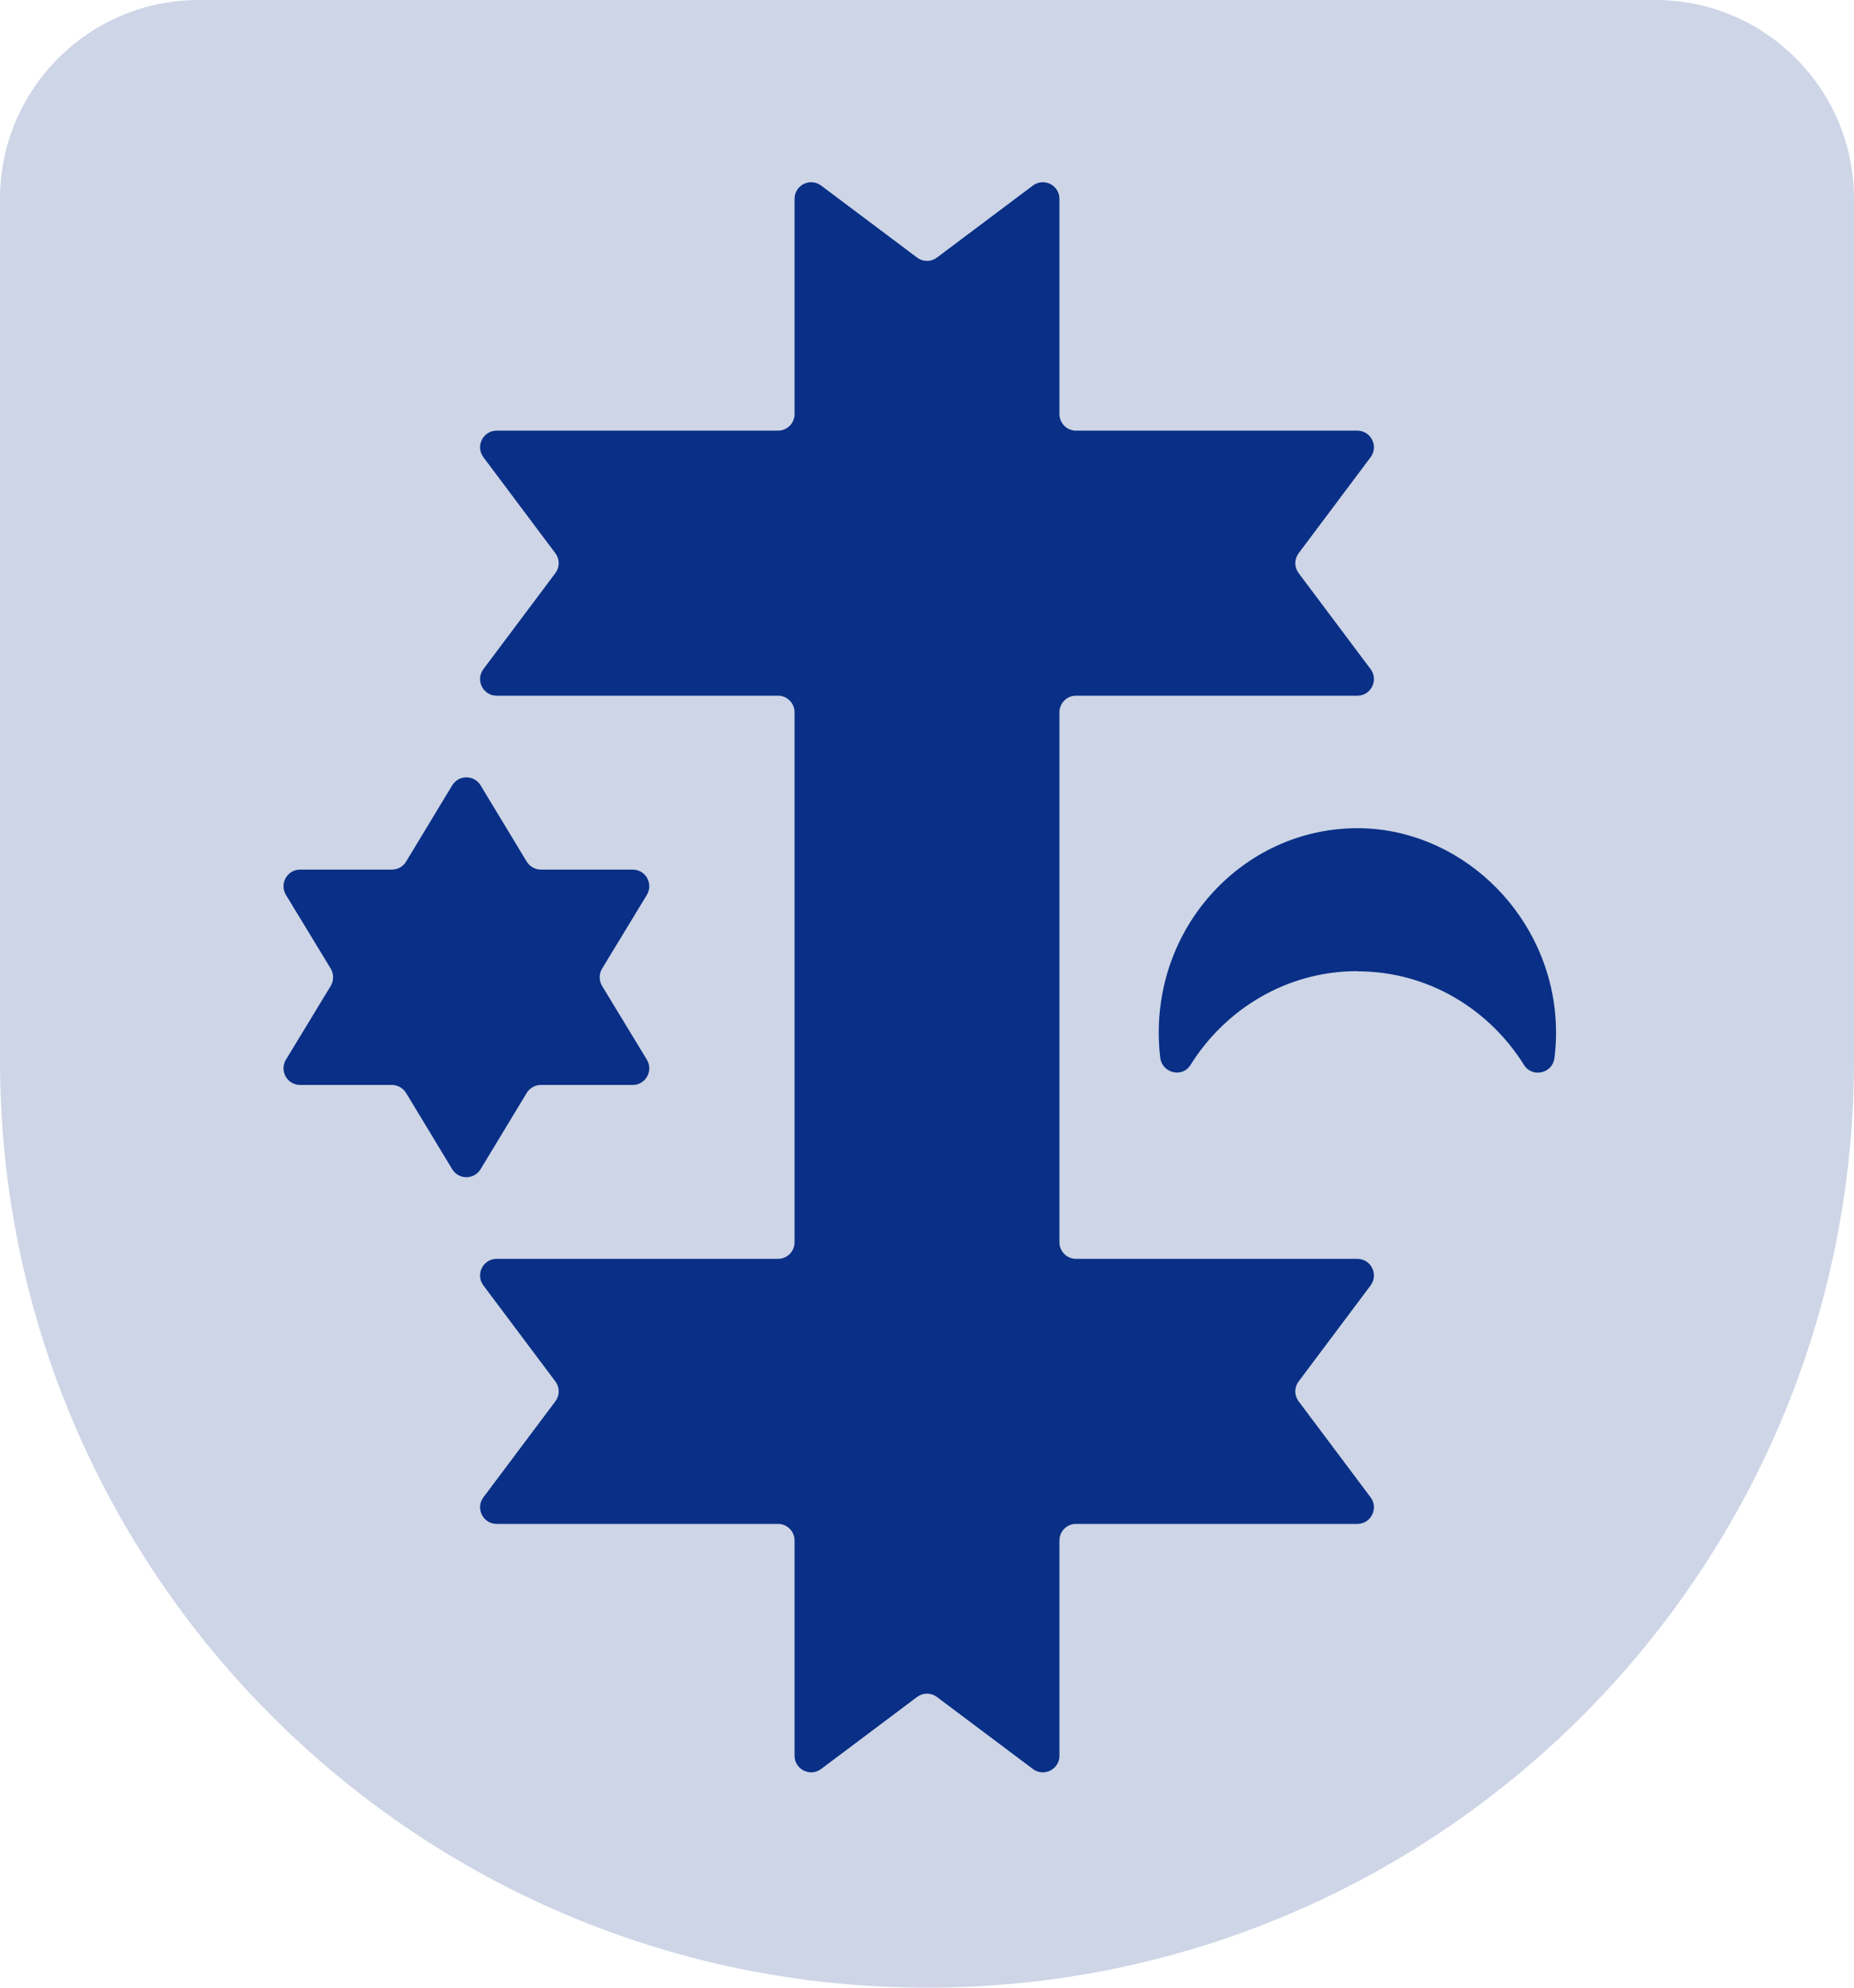
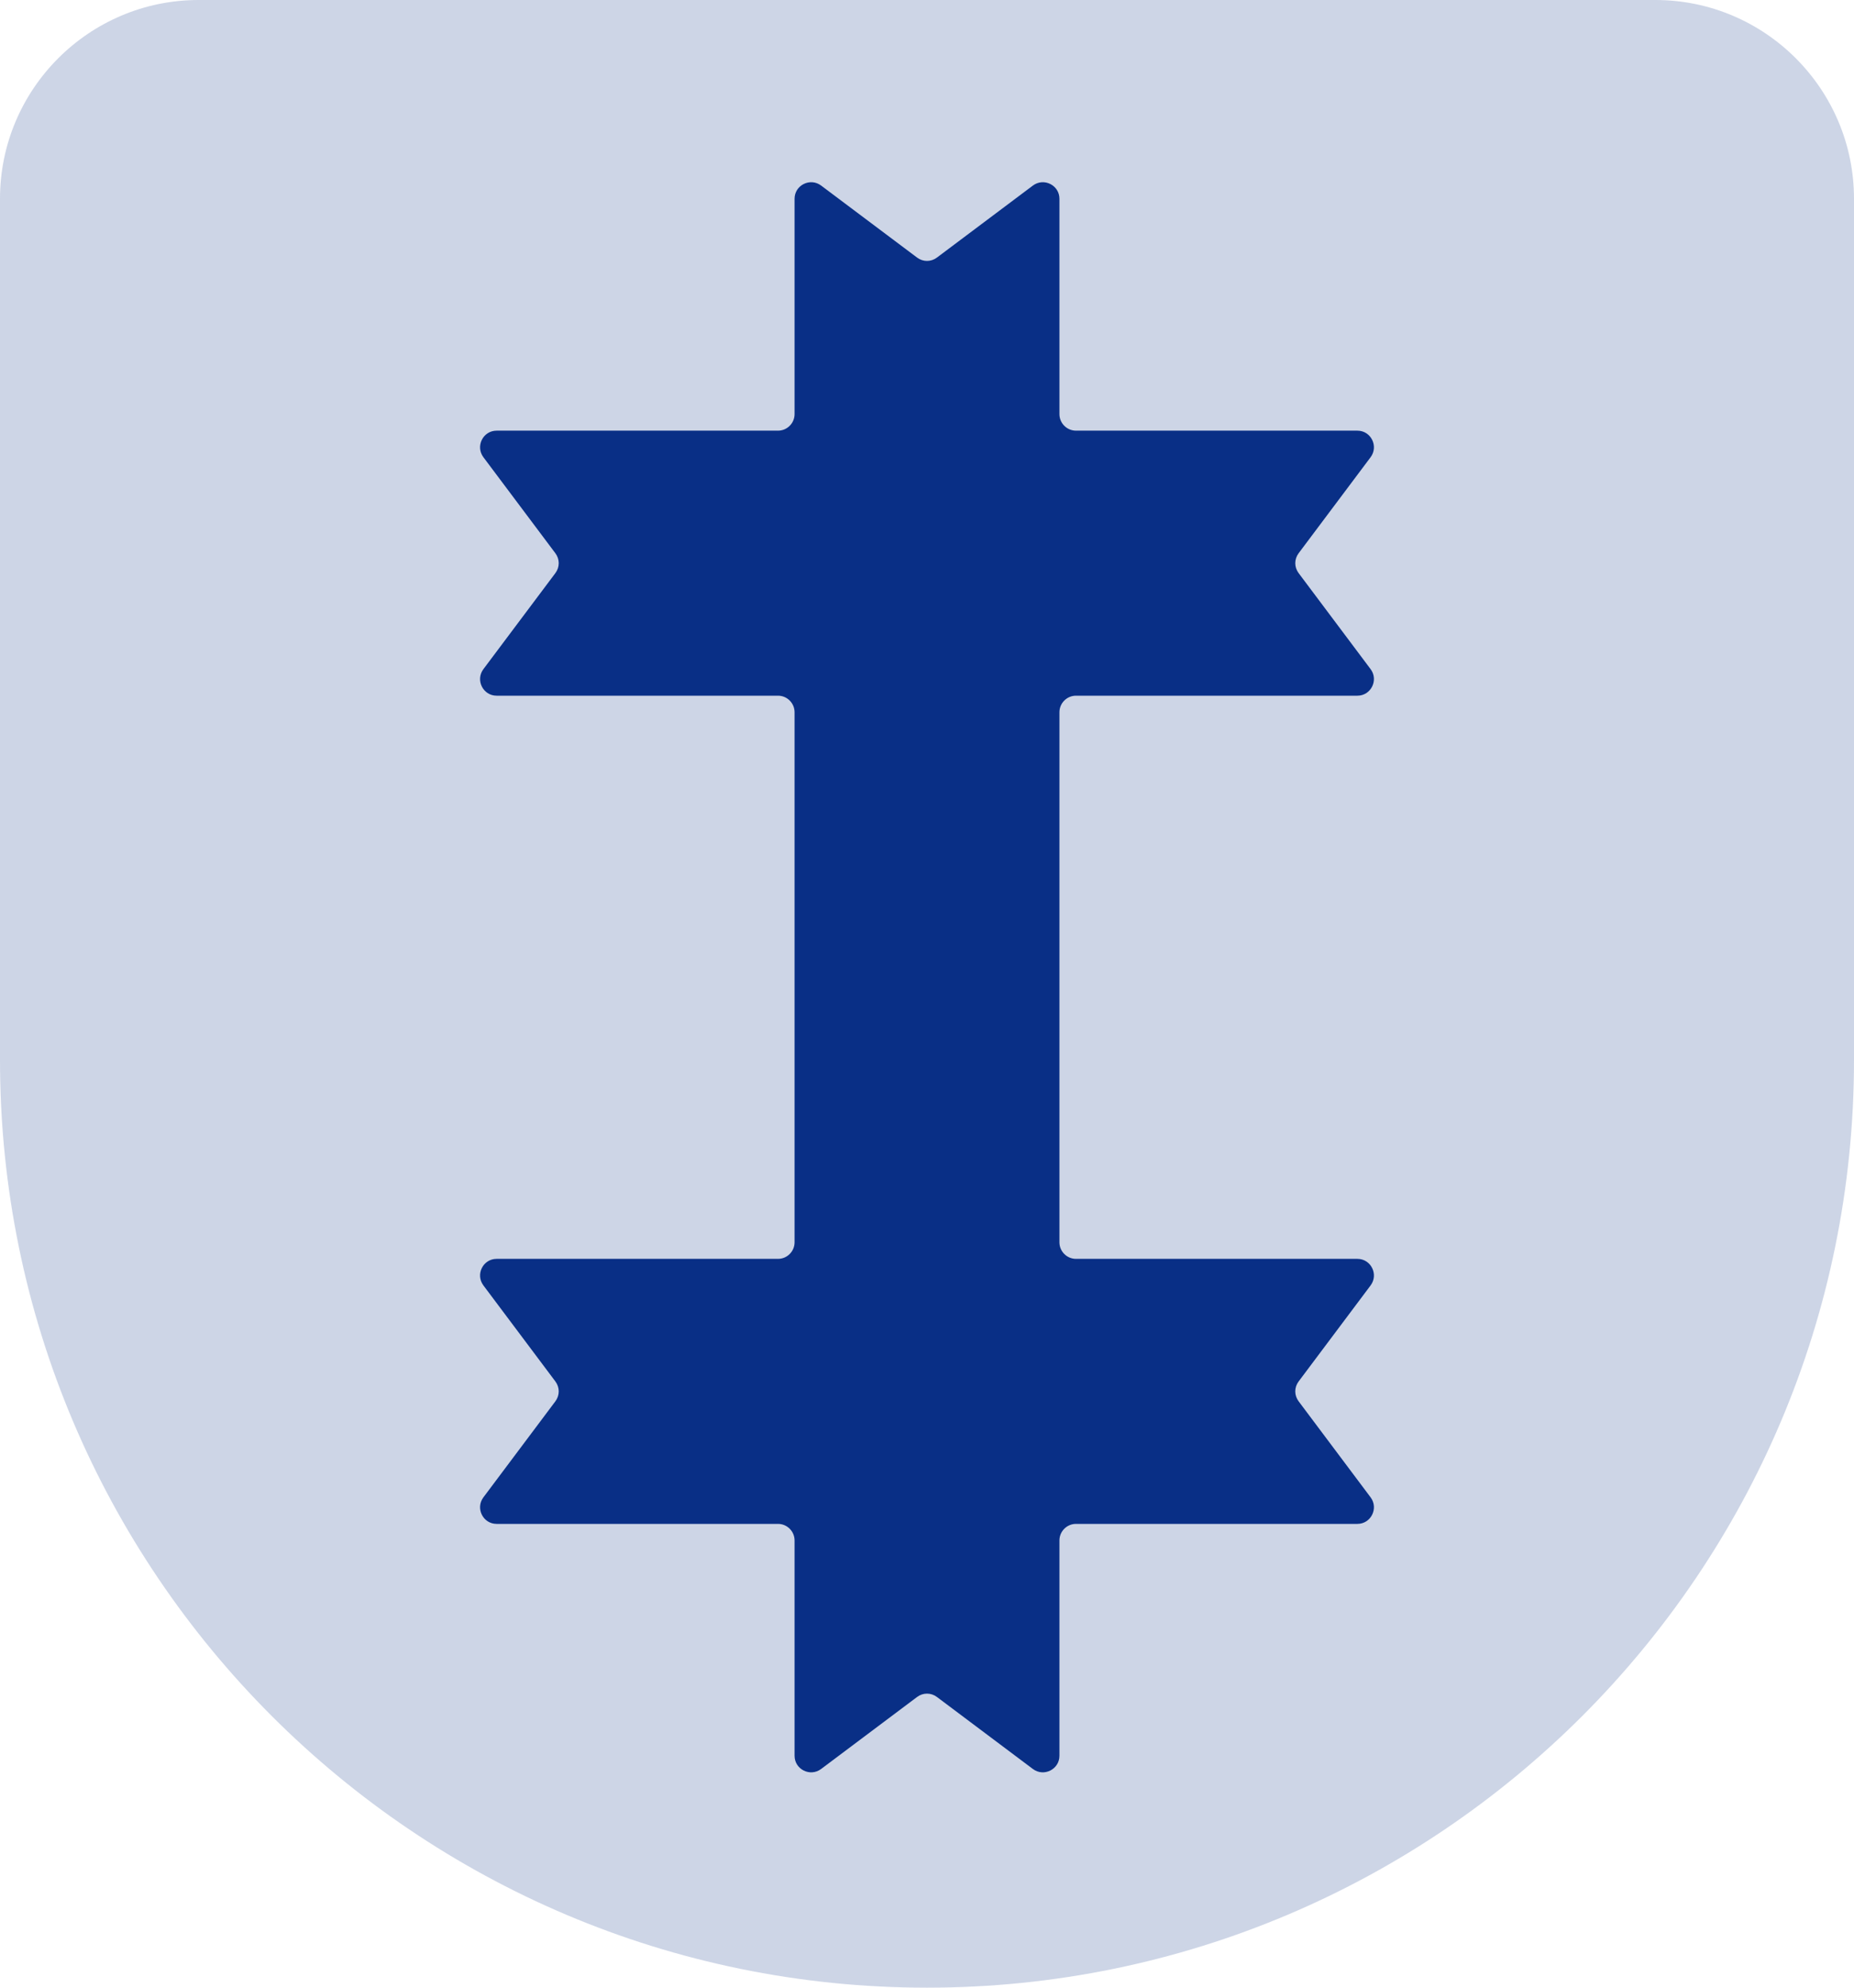
<svg xmlns="http://www.w3.org/2000/svg" id="Layer_2" data-name="Layer 2" viewBox="0 0 112 120">
  <defs>
    <style>
      .cls-1, .cls-2 {
        fill: #092f86;
      }

      .cls-2 {
        opacity: .2;
      }
    </style>
  </defs>
  <path class="cls-2" d="M12,0h88C106.62,0,112,5.38,112,12v52c0,30.91-25.09,56-56,56h0C25.09,120,0,94.91,0,64V12C0,5.38,5.38,0,12,0Z" />
  <path class="cls-1" d="M82.8,40.4l-4.35-5.8c-.27-.36-.27-.84,0-1.2l4.35-5.8c.49-.66.02-1.6-.8-1.6h-17c-.55,0-1-.45-1-1v-13c0-.82-.94-1.29-1.6-.8l-5.8,4.35c-.36.27-.84.27-1.2,0l-5.8-4.35c-.66-.49-1.6-.02-1.6.8v13c0,.55-.45,1-1,1h-17c-.82,0-1.29.94-.8,1.6l4.35,5.8c.27.36.27.84,0,1.2l-4.35,5.8c-.49.66-.02,1.6.8,1.6h17c.55,0,1,.45,1,1v32c0,.55-.45,1-1,1h-17c-.82,0-1.29.94-.8,1.6l4.35,5.8c.27.36.27.84,0,1.2l-4.35,5.8c-.49.66-.02,1.6.8,1.6h17c.55,0,1,.45,1,1v13c0,.82.94,1.29,1.6.8l5.8-4.35c.36-.27.84-.27,1.2,0l5.8,4.35c.66.49,1.6.02,1.6-.8v-13c0-.55.45-1,1-1h17c.82,0,1.29-.94.8-1.6l-4.35-5.8c-.27-.36-.27-.84,0-1.2l4.35-5.8c.49-.66.02-1.6-.8-1.6h-17c-.55,0-1-.45-1-1v-32c0-.55.45-1,1-1h17c.82,0,1.29-.94.8-1.6Z" />
-   <path class="cls-1" d="M38.22,52.5h-5.54c-.35,0-.67-.18-.86-.48l-2.79-4.61c-.39-.64-1.32-.64-1.71,0l-2.79,4.61c-.18.3-.51.48-.86.48h-5.54c-.78,0-1.26.85-.86,1.52l2.71,4.46c.19.32.19.72,0,1.04l-2.71,4.46c-.4.67.08,1.52.86,1.52h5.54c.35,0,.67.18.86.48l2.79,4.61c.39.64,1.32.64,1.71,0l2.79-4.61c.18-.3.51-.48.86-.48h5.54c.78,0,1.26-.85.86-1.52l-2.71-4.46c-.19-.32-.19-.72,0-1.04l2.71-4.46c.4-.67-.08-1.52-.86-1.52Z" />
-   <path class="cls-1" d="M82,58.64c4.23,0,7.94,2.25,10.07,5.66.49.78,1.71.51,1.83-.41s.13-1.82.04-2.77c-.61-6.21-5.86-11.11-11.93-11.12-6.63,0-12.01,5.52-12.01,12.34,0,.51.03,1.02.09,1.52.12.93,1.34,1.23,1.83.43,2.13-3.4,5.84-5.66,10.07-5.66Z" />
</svg>